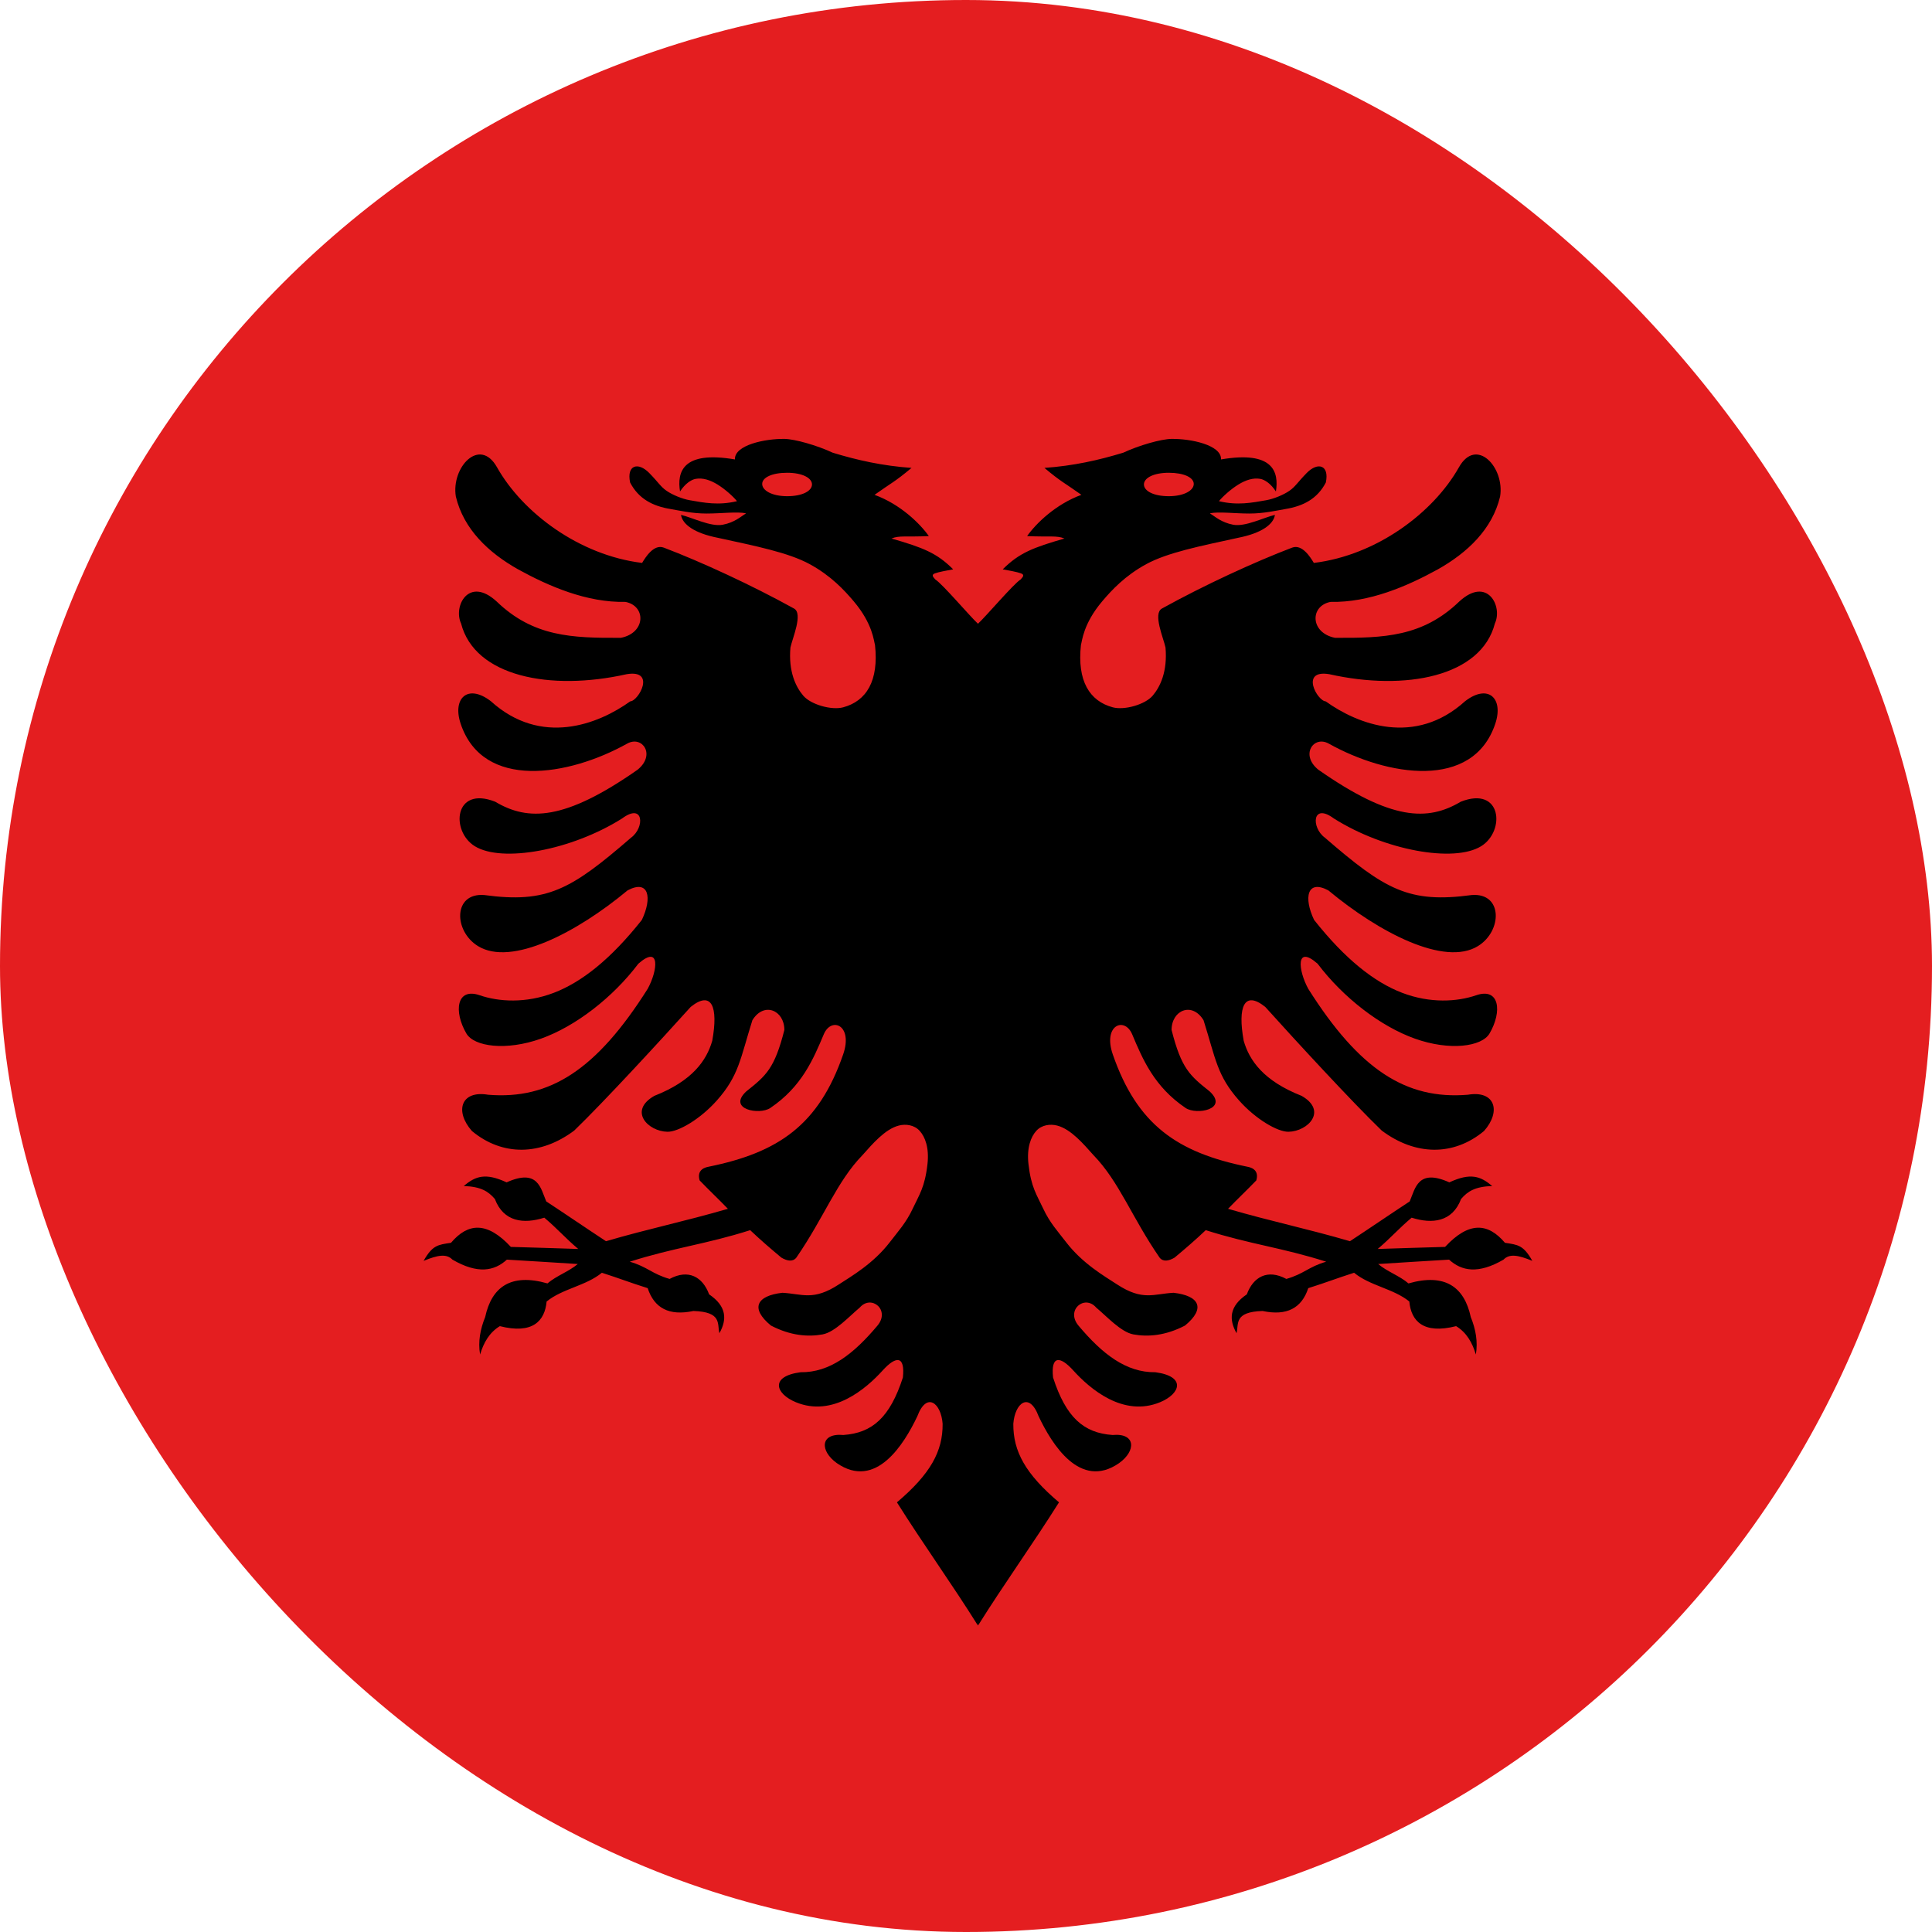
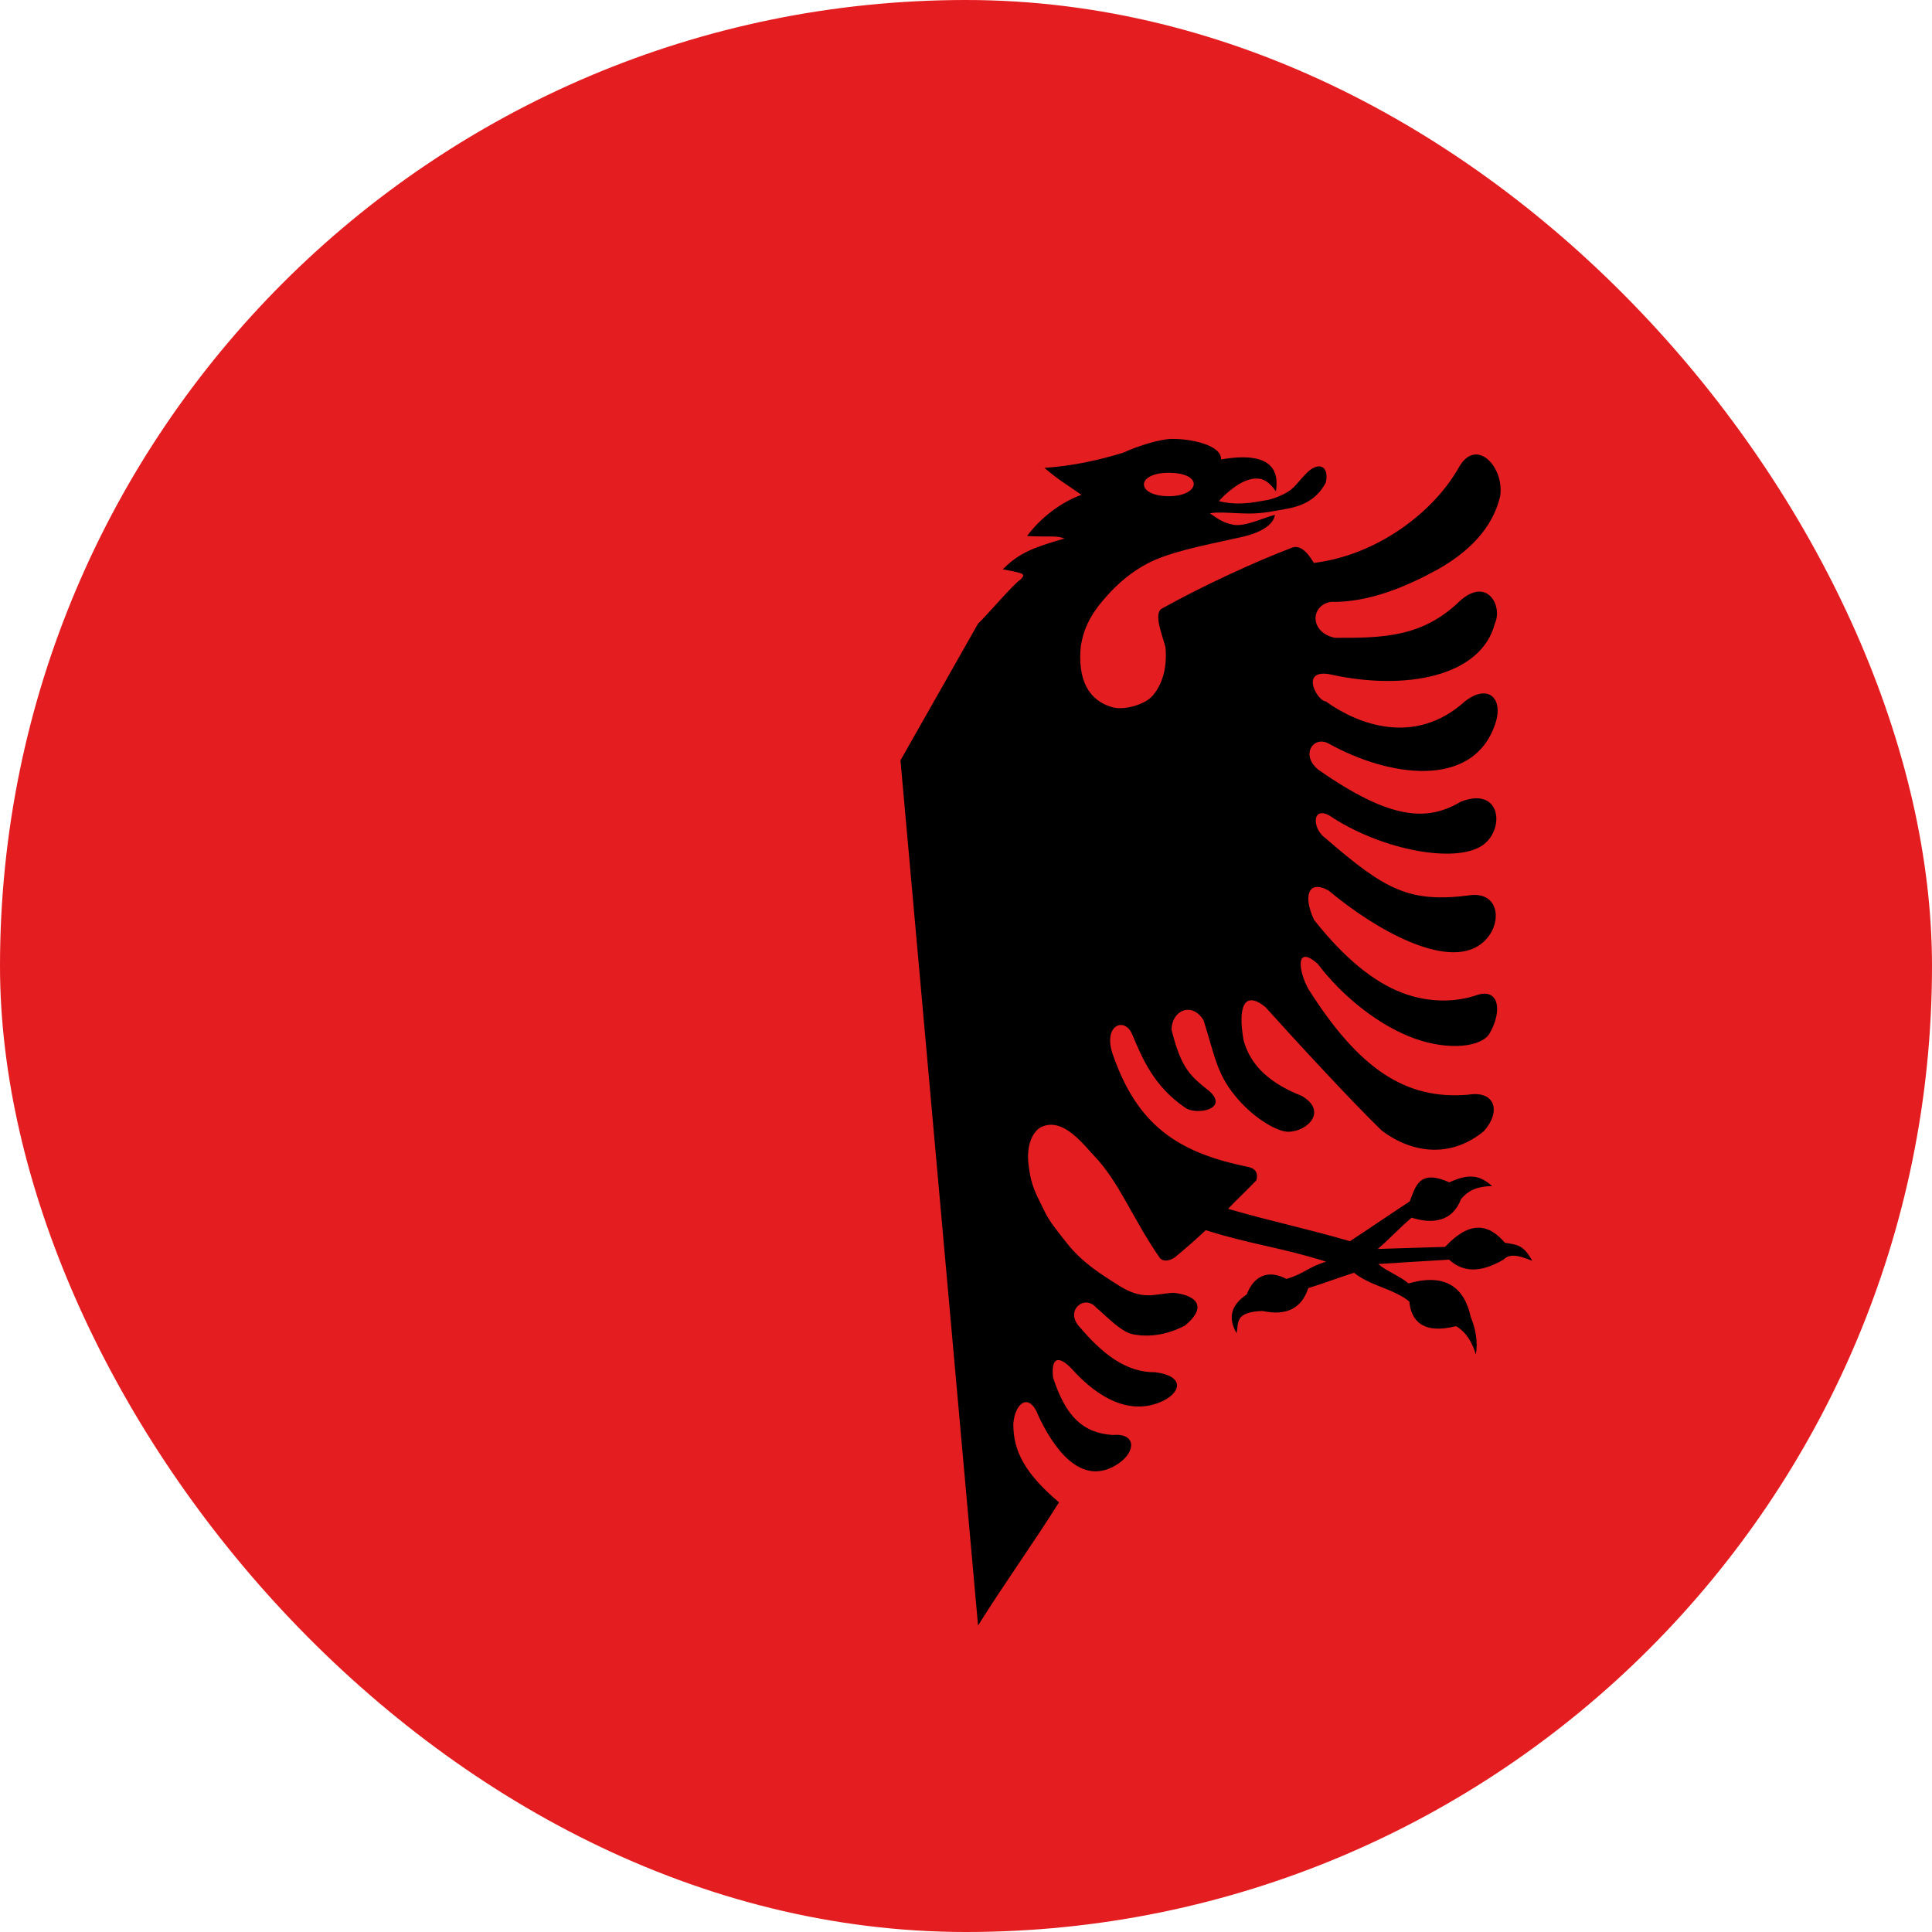
<svg xmlns="http://www.w3.org/2000/svg" width="71" height="71" viewBox="0 0 71 71" fill="none">
  <rect width="71" height="71" rx="35.5" fill="#E41E20" />
-   <path d="M28.825 16.13C28.132 16.118 26.983 16.351 27.008 16.884C25.078 16.553 24.877 17.351 24.991 18.061C25.174 17.779 25.398 17.626 25.57 17.597C25.827 17.554 26.096 17.638 26.371 17.807C26.646 17.976 26.949 18.249 27.084 18.418C26.403 18.581 25.877 18.476 25.343 18.382C25.079 18.336 24.711 18.188 24.492 18.034C24.273 17.881 24.204 17.736 23.86 17.383C23.454 16.967 23.021 17.084 23.156 17.731C23.467 18.332 23.988 18.6 24.643 18.707C24.959 18.76 25.429 18.872 25.962 18.872C26.494 18.873 27.093 18.795 27.418 18.864C27.222 18.986 27.001 19.198 26.563 19.283C26.117 19.369 25.439 19.017 25.026 18.922C25.079 19.269 25.517 19.595 26.38 19.764C27.799 20.073 28.977 20.308 29.756 20.732C30.535 21.156 31.026 21.686 31.377 22.101C32.075 22.927 32.112 23.562 32.156 23.702C32.3 25.022 31.84 25.765 30.985 25.994C30.558 26.108 29.798 25.893 29.52 25.566C29.241 25.239 28.971 24.676 29.048 23.795C29.123 23.45 29.517 22.55 29.181 22.364C27.634 21.507 25.754 20.641 24.394 20.125C24.022 19.985 23.716 20.49 23.597 20.687C21.287 20.406 19.204 18.84 18.266 17.174C17.628 16.038 16.575 17.176 16.752 18.248C17.038 19.445 17.948 20.31 19.041 20.924C20.163 21.542 21.564 22.15 22.982 22.119C23.746 22.264 23.739 23.253 22.822 23.439C21.029 23.45 19.599 23.405 18.248 22.101C17.224 21.165 16.648 22.28 16.944 22.912C17.445 24.861 20.222 25.407 23.031 24.776C24.119 24.596 23.468 25.763 23.16 25.775C21.987 26.618 19.885 27.442 18.035 25.766C17.188 25.117 16.615 25.663 16.93 26.6C17.751 29.044 20.892 28.531 23.049 27.327C23.604 27.017 24.108 27.738 23.432 28.286C20.75 30.162 19.409 30.183 18.199 29.463C16.685 28.865 16.552 30.547 17.451 31.099C18.451 31.713 20.995 31.253 22.862 30.078C23.662 29.483 23.698 30.414 23.192 30.783C20.977 32.7 20.103 33.204 17.794 32.892C16.649 32.803 16.666 34.216 17.567 34.769C18.797 35.524 21.198 34.271 23.062 32.722C23.847 32.303 23.976 32.991 23.588 33.806C22.449 35.245 21.38 36.093 20.35 36.486C19.321 36.879 18.33 36.816 17.629 36.575C16.774 36.281 16.667 37.171 17.139 37.98C17.424 38.467 18.605 38.624 19.878 38.171C21.152 37.719 22.52 36.658 23.459 35.416C24.276 34.699 24.174 35.661 23.802 36.339C21.922 39.315 20.202 40.419 17.937 40.231C16.932 40.061 16.704 40.843 17.344 41.565C18.468 42.498 19.874 42.469 21.103 41.547C22.196 40.492 24.286 38.221 25.383 37.003C26.155 36.386 26.402 36.994 26.175 38.247C25.969 38.965 25.453 39.72 24.047 40.272C23.086 40.821 23.807 41.577 24.528 41.592C24.924 41.599 25.729 41.135 26.345 40.441C27.155 39.528 27.203 38.915 27.649 37.494C28.072 36.801 28.825 37.124 28.825 37.85C28.464 39.274 28.153 39.529 27.422 40.111C26.723 40.768 27.909 40.987 28.308 40.718C29.464 39.937 29.887 38.928 30.273 38.011C30.551 37.349 31.36 37.67 30.985 38.751C30.089 41.336 28.617 42.353 26.042 42.876C25.781 42.922 25.622 43.076 25.712 43.38C26.058 43.739 26.404 44.065 26.75 44.423C25.157 44.887 23.863 45.148 22.27 45.614C21.488 45.1 20.856 44.665 20.074 44.151C19.868 43.668 19.772 42.932 18.618 43.451C17.836 43.089 17.475 43.222 17.041 43.585C17.668 43.608 17.94 43.776 18.186 44.062C18.507 44.908 19.246 44.989 20.003 44.749C20.495 45.164 20.758 45.483 21.25 45.899C20.331 45.867 19.691 45.851 18.774 45.823C17.899 44.882 17.2 44.934 16.574 45.672C16.096 45.745 15.894 45.755 15.567 46.336C16.081 46.125 16.405 46.062 16.627 46.291C17.558 46.831 18.166 46.711 18.627 46.291C19.524 46.346 20.333 46.393 21.232 46.452C20.902 46.733 20.449 46.882 20.119 47.165C18.771 46.779 18.067 47.299 17.83 48.401C17.649 48.845 17.564 49.303 17.643 49.778C17.773 49.343 17.983 48.969 18.369 48.735C19.57 49.041 20.022 48.55 20.088 47.83C20.667 47.357 21.54 47.252 22.118 46.773C22.794 46.99 23.121 47.124 23.802 47.339C24.044 48.076 24.591 48.367 25.481 48.178C26.539 48.211 26.352 48.646 26.438 48.994C26.719 48.494 26.712 48.008 26.06 47.567C25.822 46.922 25.297 46.628 24.608 47C23.959 46.816 23.789 46.551 23.143 46.367C24.777 45.846 25.936 45.728 27.569 45.208C27.978 45.594 28.302 45.871 28.714 46.216C28.931 46.345 29.139 46.378 29.266 46.216C30.289 44.733 30.747 43.426 31.698 42.448C32.061 42.043 32.52 41.497 33.029 41.364C33.284 41.298 33.596 41.338 33.795 41.556C33.995 41.774 34.151 42.175 34.085 42.773C33.989 43.632 33.782 43.904 33.541 44.419C33.301 44.934 33.006 45.251 32.704 45.645C32.099 46.434 31.302 46.893 30.829 47.201C29.885 47.818 29.485 47.548 28.754 47.509C27.809 47.615 27.557 48.076 28.331 48.713C29.054 49.09 29.704 49.136 30.232 49.038C30.686 48.954 31.217 48.368 31.595 48.053C32.021 47.56 32.727 48.144 32.245 48.717C31.37 49.758 30.496 50.444 29.417 50.429C28.284 50.582 28.496 51.22 29.248 51.531C30.602 52.09 31.825 51.042 32.446 50.354C32.925 49.829 33.265 49.808 33.181 50.621C32.705 52.093 32.055 52.661 30.994 52.735C30.133 52.655 30.124 53.32 30.753 53.769C32.187 54.763 33.225 53.071 33.711 52.048C34.056 51.126 34.586 51.564 34.641 52.325C34.649 53.34 34.19 54.17 32.962 55.21C33.902 56.708 34.997 58.232 35.937 59.736L38.788 27.943L35.938 22.92C35.641 22.646 34.637 21.462 34.375 21.297C34.279 21.195 34.221 21.122 34.361 21.07C34.497 21.019 34.816 20.961 35.029 20.923C34.425 20.316 33.907 20.122 32.763 19.79C33.042 19.671 33.313 19.74 34.134 19.701C33.808 19.237 33.08 18.527 32.139 18.185C32.76 17.742 32.881 17.713 33.498 17.195C32.431 17.119 31.519 16.915 30.603 16.637C30.023 16.366 29.218 16.136 28.826 16.129L28.825 16.13ZM28.928 17.374C29.492 17.374 29.84 17.568 29.84 17.802C29.84 18.041 29.492 18.235 28.928 18.235C28.366 18.235 28.01 18.023 28.01 17.785C28.01 17.55 28.366 17.374 28.928 17.374Z" fill="black" />
  <path d="M43.055 16.13C43.748 16.118 44.897 16.351 44.872 16.884C46.801 16.553 47.002 17.351 46.889 18.061C46.706 17.779 46.482 17.626 46.31 17.597C46.053 17.554 45.783 17.638 45.509 17.807C45.233 17.976 44.931 18.249 44.796 18.418C45.477 18.581 46.003 18.476 46.537 18.382C46.8 18.336 47.169 18.188 47.388 18.034C47.607 17.881 47.676 17.736 48.02 17.383C48.426 16.967 48.859 17.084 48.724 17.731C48.413 18.332 47.892 18.6 47.236 18.707C46.921 18.76 46.451 18.872 45.918 18.872C45.385 18.873 44.787 18.795 44.462 18.864C44.657 18.986 44.879 19.198 45.317 19.283C45.763 19.369 46.44 19.017 46.853 18.922C46.801 19.269 46.363 19.595 45.5 19.764C44.081 20.073 42.903 20.308 42.124 20.732C41.345 21.156 40.854 21.686 40.503 22.101C39.805 22.927 39.768 23.562 39.724 23.702C39.58 25.022 40.04 25.765 40.895 25.994C41.322 26.108 42.081 25.893 42.36 25.566C42.638 25.239 42.909 24.676 42.832 23.795C42.757 23.45 42.362 22.55 42.699 22.364C44.246 21.507 46.126 20.641 47.486 20.125C47.857 19.985 48.164 20.49 48.283 20.687C50.593 20.406 52.676 18.84 53.614 17.174C54.252 16.038 55.304 17.176 55.128 18.248C54.842 19.445 53.931 20.31 52.839 20.924C51.717 21.542 50.316 22.15 48.898 22.119C48.134 22.264 48.141 23.253 49.058 23.439C50.851 23.45 52.281 23.405 53.632 22.101C54.656 21.165 55.232 22.28 54.936 22.912C54.435 24.861 51.658 25.407 48.849 24.776C47.761 24.596 48.412 25.763 48.719 25.775C49.893 26.618 51.995 27.442 53.845 25.766C54.692 25.117 55.265 25.663 54.95 26.6C54.129 29.044 50.987 28.531 48.831 27.327C48.276 27.017 47.772 27.738 48.448 28.286C51.13 30.162 52.471 30.183 53.681 29.463C55.195 28.865 55.328 30.547 54.429 31.099C53.429 31.713 50.884 31.253 49.018 30.078C48.218 29.483 48.181 30.414 48.688 30.783C50.903 32.7 51.777 33.204 54.086 32.892C55.231 32.803 55.214 34.216 54.313 34.769C53.083 35.524 50.681 34.271 48.817 32.722C48.033 32.303 47.904 32.991 48.292 33.806C49.431 35.245 50.5 36.093 51.53 36.486C52.559 36.879 53.55 36.816 54.251 36.575C55.106 36.281 55.213 37.171 54.74 37.98C54.455 38.467 53.275 38.624 52.002 38.171C50.728 37.719 49.36 36.658 48.421 35.416C47.604 34.699 47.706 35.661 48.078 36.339C49.958 39.315 51.678 40.419 53.943 40.231C54.947 40.061 55.176 40.843 54.536 41.565C53.412 42.498 52.006 42.469 50.777 41.547C49.684 40.492 47.593 38.221 46.497 37.003C45.725 36.386 45.478 36.994 45.705 38.247C45.911 38.965 46.427 39.72 47.833 40.272C48.794 40.821 48.072 41.577 47.352 41.592C46.956 41.599 46.151 41.135 45.535 40.441C44.725 39.528 44.677 38.915 44.23 37.494C43.808 36.801 43.055 37.124 43.055 37.85C43.416 39.274 43.727 39.529 44.458 40.111C45.157 40.768 43.971 40.987 43.571 40.718C42.416 39.937 41.993 38.928 41.607 38.011C41.329 37.349 40.52 37.67 40.895 38.751C41.791 41.336 43.263 42.353 45.838 42.876C46.099 42.922 46.258 43.076 46.168 43.38C45.822 43.739 45.476 44.065 45.13 44.423C46.723 44.887 48.016 45.148 49.61 45.614C50.392 45.1 51.024 44.665 51.806 44.151C52.012 43.668 52.108 42.932 53.262 43.451C54.044 43.089 54.404 43.222 54.838 43.585C54.212 43.608 53.939 43.776 53.694 44.062C53.373 44.908 52.634 44.989 51.877 44.749C51.385 45.164 51.122 45.483 50.63 45.899C51.549 45.867 52.189 45.851 53.106 45.823C53.981 44.882 54.68 44.934 55.306 45.672C55.783 45.745 55.986 45.755 56.312 46.336C55.799 46.125 55.475 46.062 55.253 46.291C54.322 46.831 53.714 46.711 53.253 46.291C52.355 46.346 51.547 46.393 50.648 46.452C50.978 46.733 51.431 46.882 51.761 47.165C53.109 46.779 53.813 47.299 54.05 48.401C54.231 48.845 54.316 49.303 54.237 49.778C54.107 49.343 53.897 48.969 53.511 48.735C52.31 49.041 51.858 48.55 51.792 47.83C51.213 47.357 50.34 47.252 49.762 46.773C49.086 46.99 48.759 47.124 48.078 47.339C47.836 48.076 47.288 48.367 46.399 48.178C45.341 48.211 45.528 48.646 45.442 48.994C45.16 48.494 45.168 48.008 45.82 47.567C46.057 46.922 46.583 46.628 47.272 47C47.921 46.816 48.091 46.551 48.737 46.367C47.103 45.846 45.944 45.728 44.311 45.208C43.902 45.594 43.578 45.871 43.166 46.216C42.949 46.345 42.741 46.378 42.614 46.216C41.59 44.733 41.133 43.426 40.182 42.448C39.819 42.043 39.36 41.497 38.851 41.364C38.596 41.298 38.284 41.338 38.085 41.556C37.885 41.774 37.729 42.175 37.795 42.773C37.891 43.632 38.098 43.904 38.339 44.419C38.579 44.934 38.873 45.251 39.176 45.645C39.781 46.434 40.578 46.893 41.051 47.201C41.995 47.818 42.395 47.548 43.126 47.509C44.071 47.615 44.322 48.076 43.549 48.713C42.826 49.09 42.176 49.136 41.648 49.038C41.194 48.954 40.663 48.368 40.285 48.053C39.859 47.56 39.153 48.144 39.635 48.717C40.509 49.758 41.384 50.444 42.462 50.429C43.596 50.582 43.384 51.22 42.632 51.531C41.278 52.09 40.055 51.042 39.434 50.354C38.955 49.829 38.615 49.808 38.699 50.621C39.175 52.093 39.825 52.661 40.886 52.735C41.746 52.655 41.756 53.32 41.126 53.769C39.693 54.763 38.654 53.071 38.169 52.048C37.824 51.126 37.294 51.564 37.239 52.325C37.231 53.34 37.69 54.17 38.918 55.21C37.978 56.708 36.883 58.232 35.943 59.736L33.092 27.943L35.942 22.92C36.239 22.646 37.243 21.462 37.505 21.297C37.601 21.195 37.659 21.122 37.518 21.07C37.383 21.019 37.064 20.961 36.85 20.923C37.455 20.316 37.973 20.122 39.117 19.79C38.838 19.671 38.567 19.74 37.746 19.701C38.072 19.237 38.8 18.527 39.741 18.185C39.12 17.742 38.998 17.713 38.382 17.195C39.449 17.119 40.361 16.915 41.277 16.637C41.857 16.366 42.662 16.136 43.054 16.129L43.055 16.13ZM42.952 17.374C42.388 17.374 42.039 17.568 42.039 17.802C42.039 18.041 42.388 18.235 42.952 18.235C43.514 18.235 43.87 18.023 43.87 17.785C43.87 17.55 43.514 17.374 42.952 17.374Z" fill="black" />
</svg>